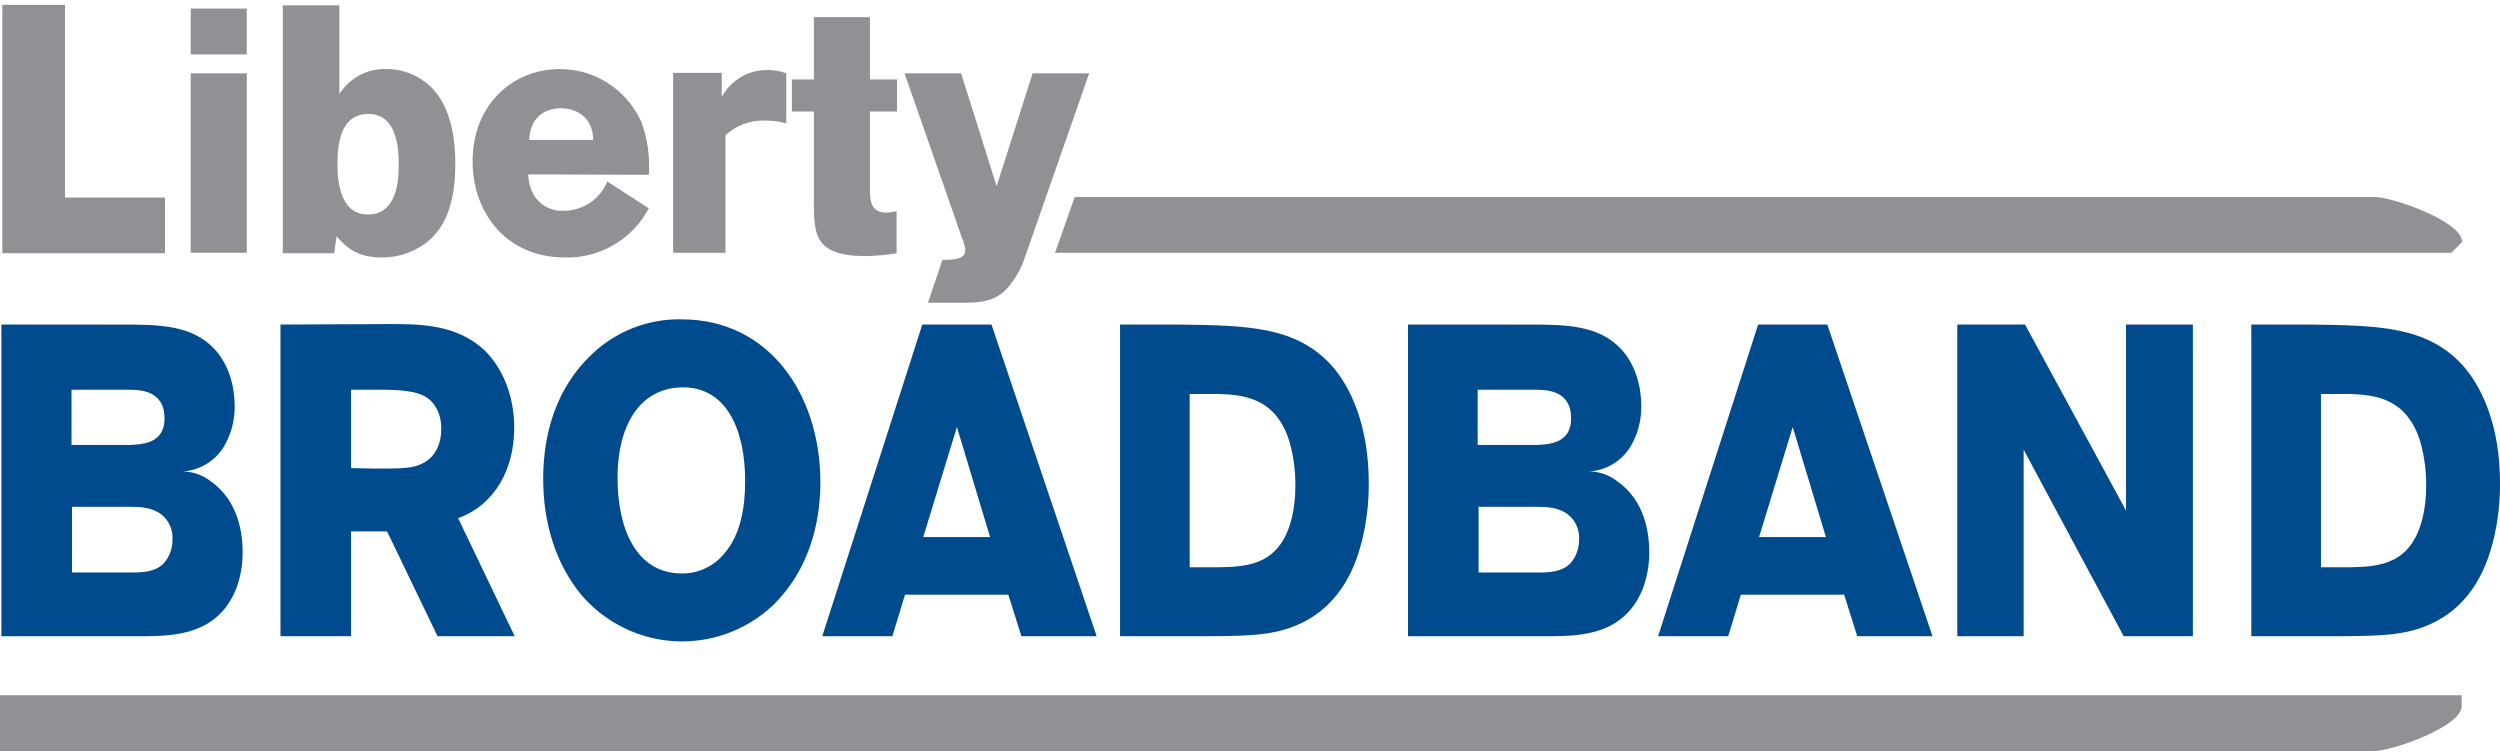
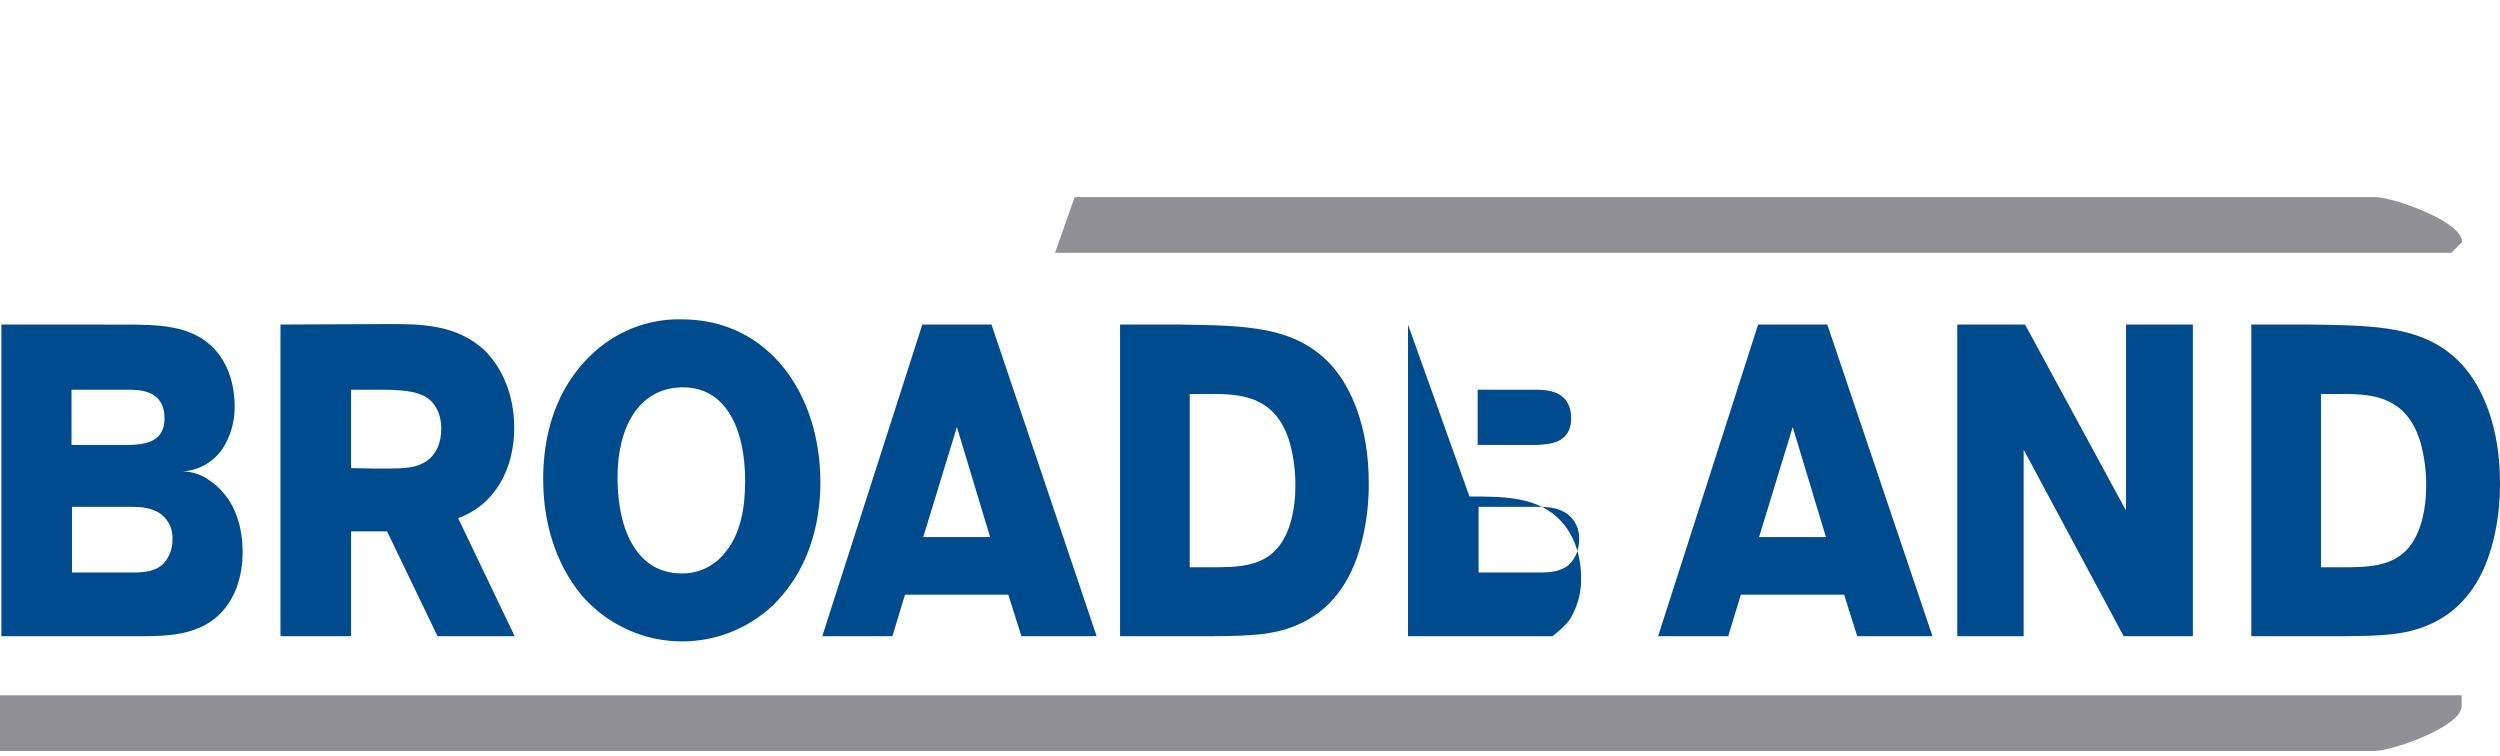
<svg xmlns="http://www.w3.org/2000/svg" fill="none" height="78" viewBox="0 0 258 78" width="258">
-   <path d="m242.514 40.657c2.268.098 5.886.244 7.285 5.02.408 1.475.603 3.001.579 4.532.007 1.049-.107 2.096-.338 3.119-1.158 4.922-4.438 5.166-7.574 5.215h-2.943v-17.885zm-10.179-7.164v32.164h7.671c4.969 0 7.911 0 10.516-1.121 4.921-2.047 6.272-6.725 6.803-8.821.467-1.929.694-3.91.675-5.897 0-5.751-1.785-9.844-3.908-12.184-3.714-3.996-8.731-4.045-15.823-4.142zm-12.929 0v19.201l-10.42-19.201h-6.995v32.164h6.85v-19.25l10.324 19.25h7.14v-32.164zm-34.397 10.575 3.426 11.355h-6.899zm-3.57-10.575-10.323 32.164h7.236l1.302-4.289h10.662l1.351 4.289h7.767l-10.855-32.164zm-22.77 18.811c.965 0 2.171.049 3.136.78.386.303.693.697.894 1.147.202.45.292.943.264 1.436.019.916-.309 1.805-.917 2.486-.868.877-2.171.926-3.184.926h-6.272v-6.774zm-.338-12.086c1.303 0 3.811.049 3.811 2.973 0 2.632-2.412 2.68-3.666 2.729h-5.982v-5.702zm-13.025-6.725v32.164h14.907c2.846-.049 7.381-.097 9.311-4.873.465-1.228.694-2.535.675-3.85 0-1.803-.386-5.215-3.281-7.261-.83-.648-1.845-1.007-2.894-1.023.844-.051 1.664-.303 2.393-.735s1.348-1.032 1.804-1.75c.768-1.26 1.169-2.712 1.158-4.191 0-2.437-.772-4.581-2.123-5.994-2.315-2.437-5.692-2.485-9.407-2.485zm-19.49 7.164c2.267.098 5.886.244 7.285 5.02.408 1.475.603 3.001.579 4.532.006 1.049-.107 2.096-.338 3.119-1.158 4.922-4.438 5.166-7.574 5.215h-2.991v-17.885zm-10.227-7.164v32.164h7.67c4.969 0 7.912 0 10.517-1.121 4.921-2.047 6.271-6.725 6.802-8.821.468-1.929.695-3.91.676-5.897 0-5.751-1.785-9.844-3.908-12.184-3.715-3.996-8.732-4.045-15.824-4.142zm-16.837 10.575 3.425 11.355h-6.898zm-3.57-10.575-10.324 32.164h7.236l1.302-4.289h10.662l1.35 4.289h7.768l-10.855-32.164zm-24.845 6.482c4.583-.097 6.561 4.289 6.561 9.649 0 2.68-.434 5.458-2.075 7.408-.534.682-1.217 1.23-1.995 1.602s-1.631.558-2.491.543c-4.487 0-6.609-4.289-6.609-9.893 0-5.263 2.219-9.211 6.609-9.308zm0-7.018c-3.46-.076-6.809 1.239-9.311 3.655-4.487 4.289-4.969 9.893-4.969 12.866 0 4.386 1.254 8.675 3.956 11.94 1.206 1.4 2.678 2.542 4.328 3.358 1.65.817 3.445 1.291 5.28 1.395 1.834.104 3.671-.163 5.401-.787 1.73-.624 3.32-1.592 4.674-2.846 4.487-4.337 4.969-9.991 4.969-12.866-.048-9.016-5.307-16.716-14.328-16.716zm-31.261 7.261c1.833 0 3.956.049 5.065.877.482.341 1.399 1.267 1.399 3.168 0 1.267-.434 2.827-1.93 3.558-1.013.536-2.219.536-4.921.536l-2.46-.049v-8.09zm-10.131-6.725v32.164h7.285v-10.819h3.715l5.21 10.819h7.96l-5.837-12.184c3.908-1.413 5.789-5.215 5.789-9.308 0-3.509-1.303-6.238-2.991-7.944-2.894-2.778-6.754-2.778-9.89-2.778zm-15.438 18.811c.965 0 2.171.049 3.136.78.386.303.693.697.895 1.147s.292.943.263 1.436c.019.916-.309 1.805-.917 2.486-.868.877-2.171.926-3.184.926h-6.271v-6.774zm-.338-12.086c1.303 0 3.811.049 3.811 2.973 0 2.632-2.412 2.68-3.666 2.729h-5.934v-5.702zm-13.025-6.725v32.164h14.907c2.846-.049 7.381-.097 9.311-4.873.465-1.228.694-2.535.675-3.85 0-1.803-.386-5.215-3.28-7.261-.83-.648-1.846-1.007-2.895-1.023.844-.051 1.664-.303 2.393-.735.729-.432 1.347-1.032 1.804-1.75.768-1.26 1.169-2.712 1.158-4.191 0-2.437-.772-4.581-2.123-5.994-2.316-2.437-5.693-2.485-9.407-2.485z" fill="#004b8d" />
+   <path d="m242.514 40.657c2.268.098 5.886.244 7.285 5.02.408 1.475.603 3.001.579 4.532.007 1.049-.107 2.096-.338 3.119-1.158 4.922-4.438 5.166-7.574 5.215h-2.943v-17.885zm-10.179-7.164v32.164h7.671c4.969 0 7.911 0 10.516-1.121 4.921-2.047 6.272-6.725 6.803-8.821.467-1.929.694-3.91.675-5.897 0-5.751-1.785-9.844-3.908-12.184-3.714-3.996-8.731-4.045-15.823-4.142zm-12.929 0v19.201l-10.42-19.201h-6.995v32.164h6.85v-19.25l10.324 19.25h7.14v-32.164zm-34.397 10.575 3.426 11.355h-6.899zm-3.57-10.575-10.323 32.164h7.236l1.302-4.289h10.662l1.351 4.289h7.767l-10.855-32.164zm-22.77 18.811c.965 0 2.171.049 3.136.78.386.303.693.697.894 1.147.202.45.292.943.264 1.436.019.916-.309 1.805-.917 2.486-.868.877-2.171.926-3.184.926h-6.272v-6.774zm-.338-12.086c1.303 0 3.811.049 3.811 2.973 0 2.632-2.412 2.68-3.666 2.729h-5.982v-5.702zm-13.025-6.725v32.164h14.907s1.348-1.032 1.804-1.75c.768-1.26 1.169-2.712 1.158-4.191 0-2.437-.772-4.581-2.123-5.994-2.315-2.437-5.692-2.485-9.407-2.485zm-19.49 7.164c2.267.098 5.886.244 7.285 5.02.408 1.475.603 3.001.579 4.532.006 1.049-.107 2.096-.338 3.119-1.158 4.922-4.438 5.166-7.574 5.215h-2.991v-17.885zm-10.227-7.164v32.164h7.67c4.969 0 7.912 0 10.517-1.121 4.921-2.047 6.271-6.725 6.802-8.821.468-1.929.695-3.91.676-5.897 0-5.751-1.785-9.844-3.908-12.184-3.715-3.996-8.732-4.045-15.824-4.142zm-16.837 10.575 3.425 11.355h-6.898zm-3.57-10.575-10.324 32.164h7.236l1.302-4.289h10.662l1.35 4.289h7.768l-10.855-32.164zm-24.845 6.482c4.583-.097 6.561 4.289 6.561 9.649 0 2.68-.434 5.458-2.075 7.408-.534.682-1.217 1.23-1.995 1.602s-1.631.558-2.491.543c-4.487 0-6.609-4.289-6.609-9.893 0-5.263 2.219-9.211 6.609-9.308zm0-7.018c-3.46-.076-6.809 1.239-9.311 3.655-4.487 4.289-4.969 9.893-4.969 12.866 0 4.386 1.254 8.675 3.956 11.94 1.206 1.4 2.678 2.542 4.328 3.358 1.65.817 3.445 1.291 5.28 1.395 1.834.104 3.671-.163 5.401-.787 1.73-.624 3.32-1.592 4.674-2.846 4.487-4.337 4.969-9.991 4.969-12.866-.048-9.016-5.307-16.716-14.328-16.716zm-31.261 7.261c1.833 0 3.956.049 5.065.877.482.341 1.399 1.267 1.399 3.168 0 1.267-.434 2.827-1.93 3.558-1.013.536-2.219.536-4.921.536l-2.46-.049v-8.09zm-10.131-6.725v32.164h7.285v-10.819h3.715l5.21 10.819h7.96l-5.837-12.184c3.908-1.413 5.789-5.215 5.789-9.308 0-3.509-1.303-6.238-2.991-7.944-2.894-2.778-6.754-2.778-9.89-2.778zm-15.438 18.811c.965 0 2.171.049 3.136.78.386.303.693.697.895 1.147s.292.943.263 1.436c.019.916-.309 1.805-.917 2.486-.868.877-2.171.926-3.184.926h-6.271v-6.774zm-.338-12.086c1.303 0 3.811.049 3.811 2.973 0 2.632-2.412 2.68-3.666 2.729h-5.934v-5.702zm-13.025-6.725v32.164h14.907c2.846-.049 7.381-.097 9.311-4.873.465-1.228.694-2.535.675-3.85 0-1.803-.386-5.215-3.28-7.261-.83-.648-1.846-1.007-2.895-1.023.844-.051 1.664-.303 2.393-.735.729-.432 1.347-1.032 1.804-1.75.768-1.26 1.169-2.712 1.158-4.191 0-2.437-.772-4.581-2.123-5.994-2.316-2.437-5.693-2.485-9.407-2.485z" fill="#004b8d" />
  <g fill="#919195">
-     <path d="m112.405 7.566h-5.838l-3.714 11.647-3.667-11.647h-5.837l5.934 17.008c.178.385.292.796.338 1.218 0 .926-1.061.975-1.833 1.024h-.531l-1.496 4.435h3.859c1.448-.049 3.377-.049 4.728-1.998.61-.791 1.083-1.681 1.399-2.632zm-22.578 3.947h2.75v-3.314h-2.798v-6.433h-5.789v6.433h-2.267v3.314h2.267v9.552c.048 3.07.048 5.361 5.307 5.361 1.083-.016 2.163-.114 3.232-.292v-4.337c-.332.083-.671.132-1.013.146-1.544 0-1.688-1.072-1.737-1.949v-8.48zm-8.684-3.947c-.601-.229-1.239-.345-1.881-.341-.972-.023-1.931.224-2.773.714s-1.535 1.204-2.003 2.064v-2.485h-5.017v18.568h5.403v-12.135c1.116-1.031 2.59-1.574 4.101-1.511.734-.005 1.464.094 2.171.292zm-26.533 6.872c.145-2.973 2.412-3.265 3.28-3.265 1.447 0 3.28.78 3.329 3.265zm12.35 3.606c.134-1.854-.129-3.716-.772-5.458-.735-1.637-1.923-3.023-3.421-3.992s-3.242-1.478-5.021-1.466c-4.631 0-8.973 3.46-8.973 9.552 0 5.117 3.329 9.893 9.552 9.893 1.56.035 3.105-.315 4.5-1.02s2.6-1.743 3.508-3.025c.193-.341.434-.682.627-1.024l-4.294-2.778c-.365.898-.987 1.665-1.786 2.203s-1.74.823-2.7.818c-.611.04-1.22-.089-1.764-.372-.544-.283-1.001-.711-1.323-1.236-.364-.656-.563-1.392-.579-2.144zm-25.81-1.121c0 1.365-.048 5.215-3.184 5.215-3.136 0-3.136-4.142-3.136-5.215 0-2.193.338-5.166 3.232-5.166 2.991.049 3.087 3.801 3.087 5.166zm-11.964-16.375v25.585h5.307c.048-.292.193-1.511.241-1.754.868.975 1.93 2.193 4.679 2.193 1.802.018 3.549-.623 4.921-1.803 2.123-1.901 2.653-4.922 2.653-7.846 0-2.339-.338-5.556-2.267-7.7-.626-.668-1.382-1.199-2.22-1.559-.838-.361-1.741-.543-2.652-.536-.958-.033-1.907.187-2.754.641-.847.453-1.56 1.123-2.071 1.942v-9.162zm-9.504 25.537h5.789v-18.519h-5.789zm0-20.468h5.789v-4.727h-5.789zm-12.977 14.766v-19.884h-6.464v25.634h16.788v-5.751z" />
    <path d="m110.909 20.335-2.026 5.751h144.1l1.109-1.121c0-2.144-7.236-4.63-8.973-4.63z" />
    <path d="m0 77.5v-5.751h254.044v1.121c0 2.144-7.236 4.63-8.973 4.63z" />
  </g>
</svg>